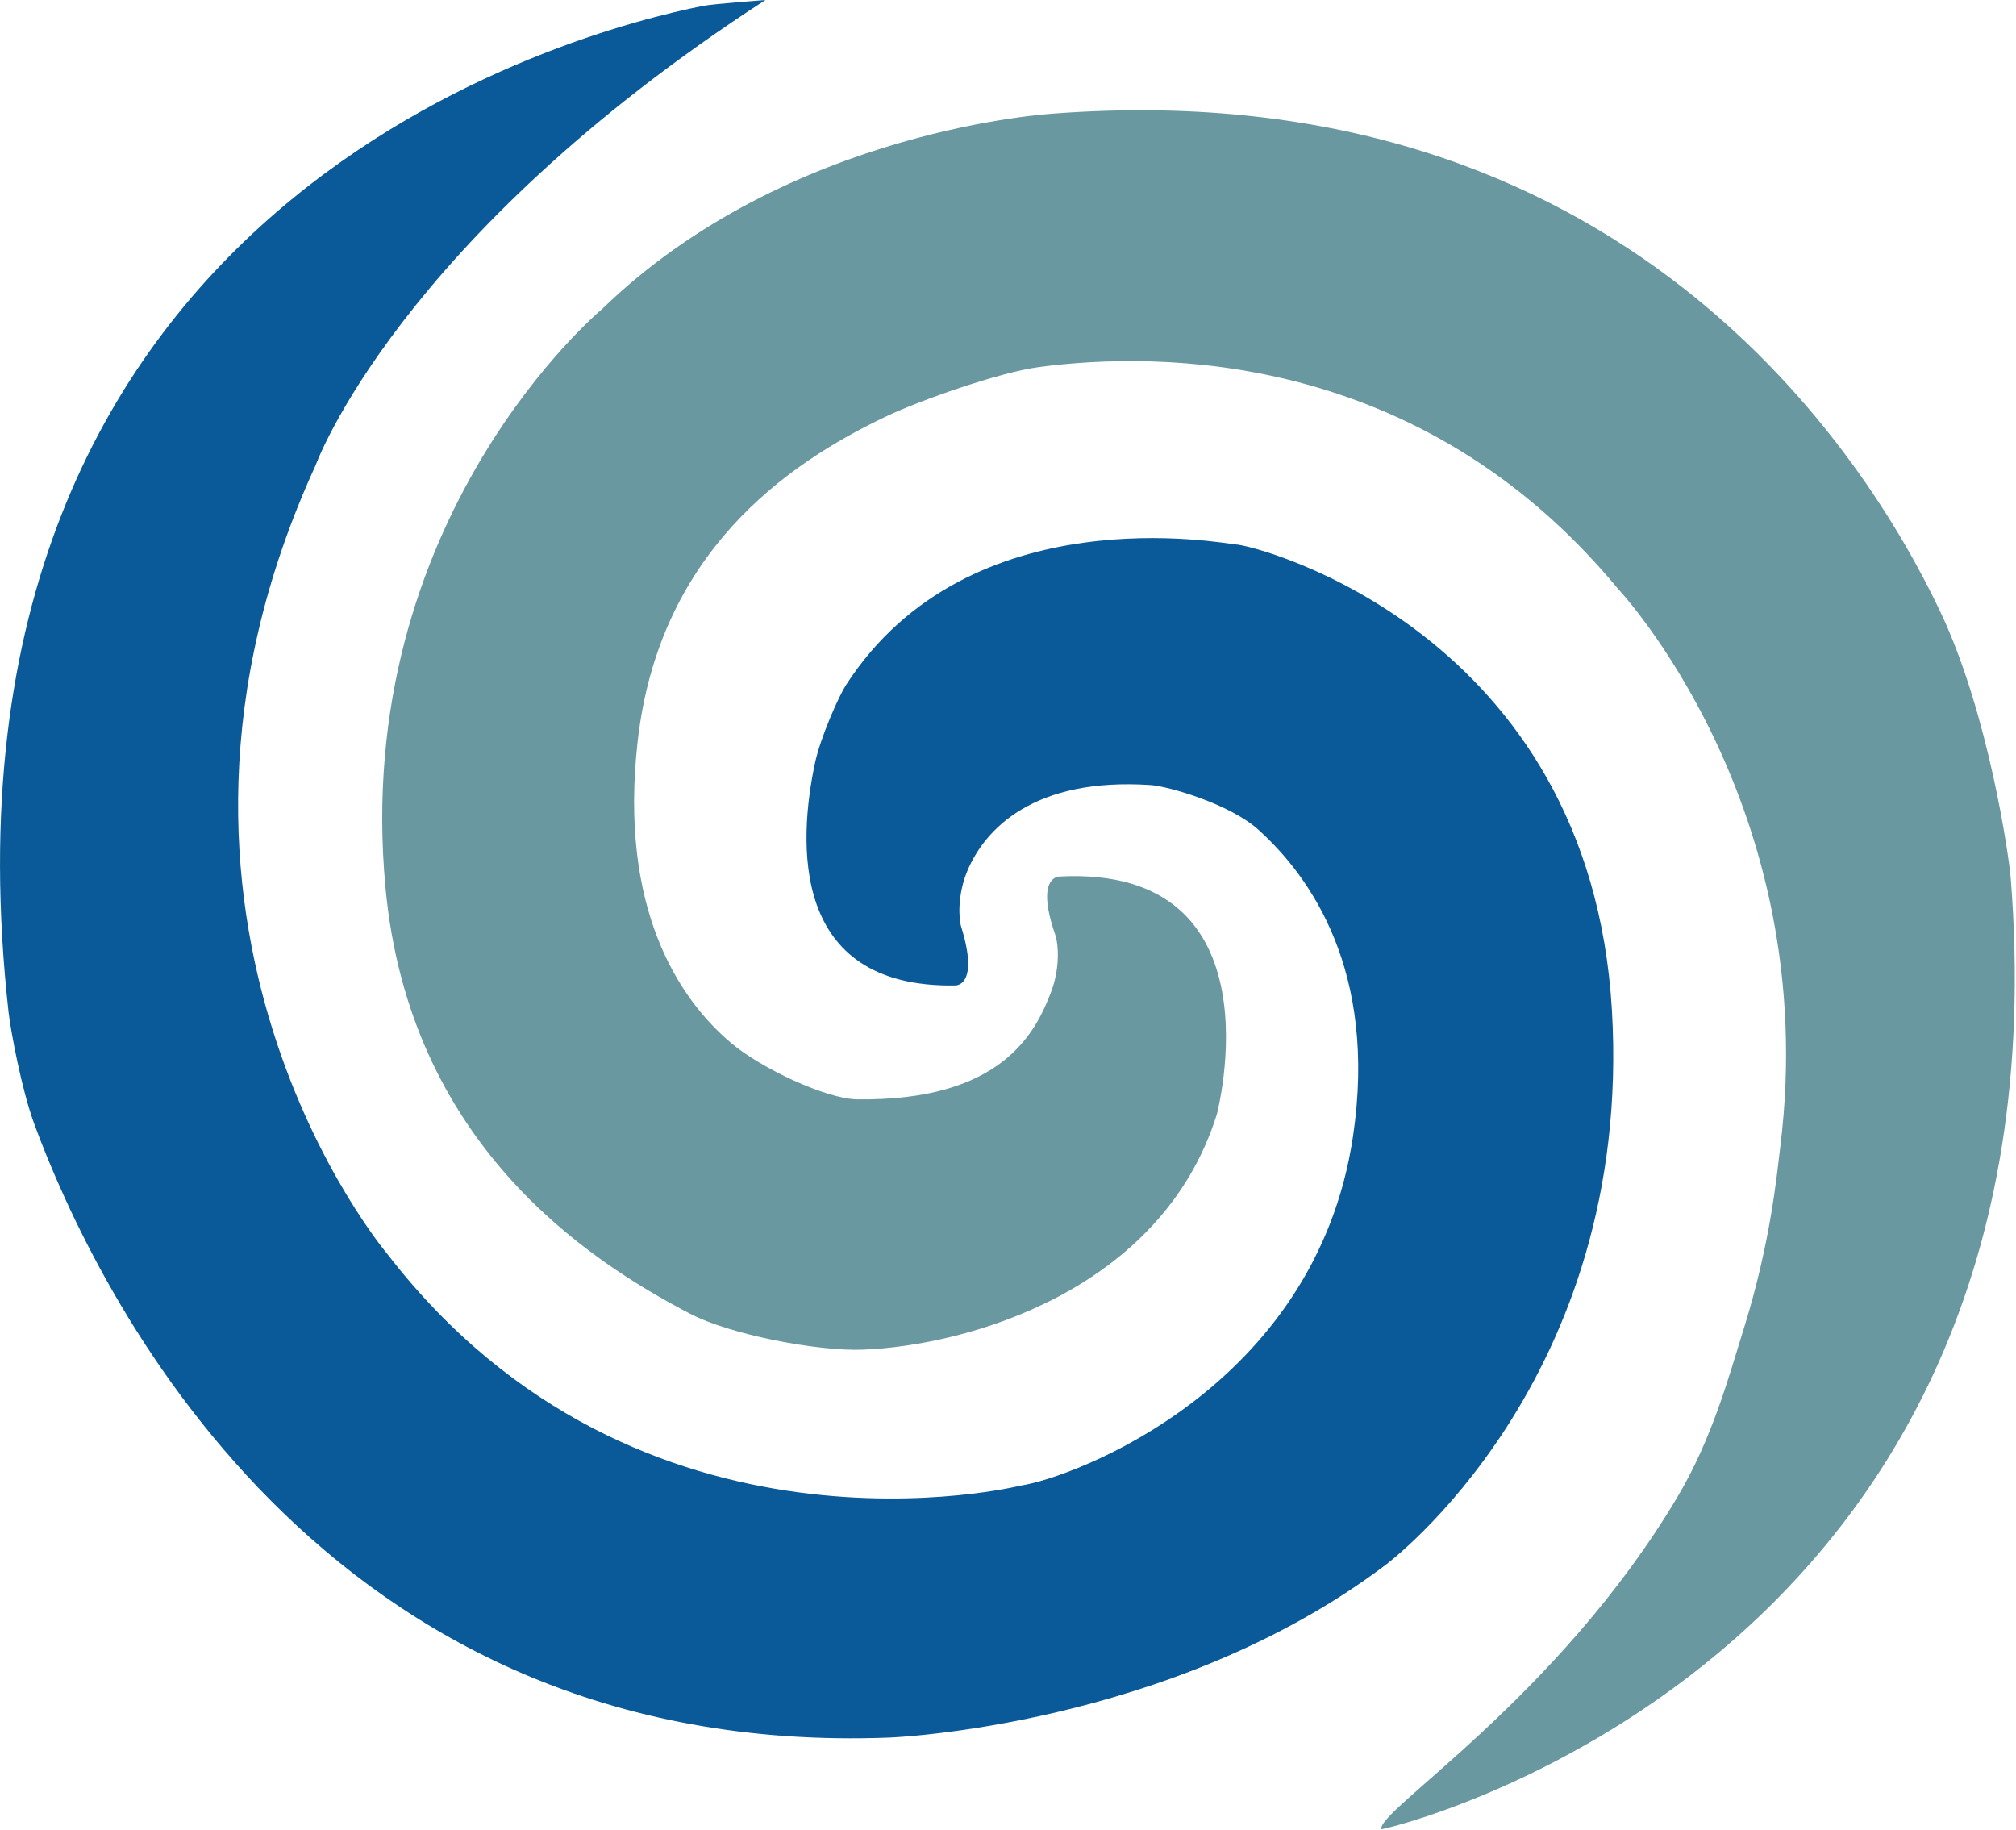
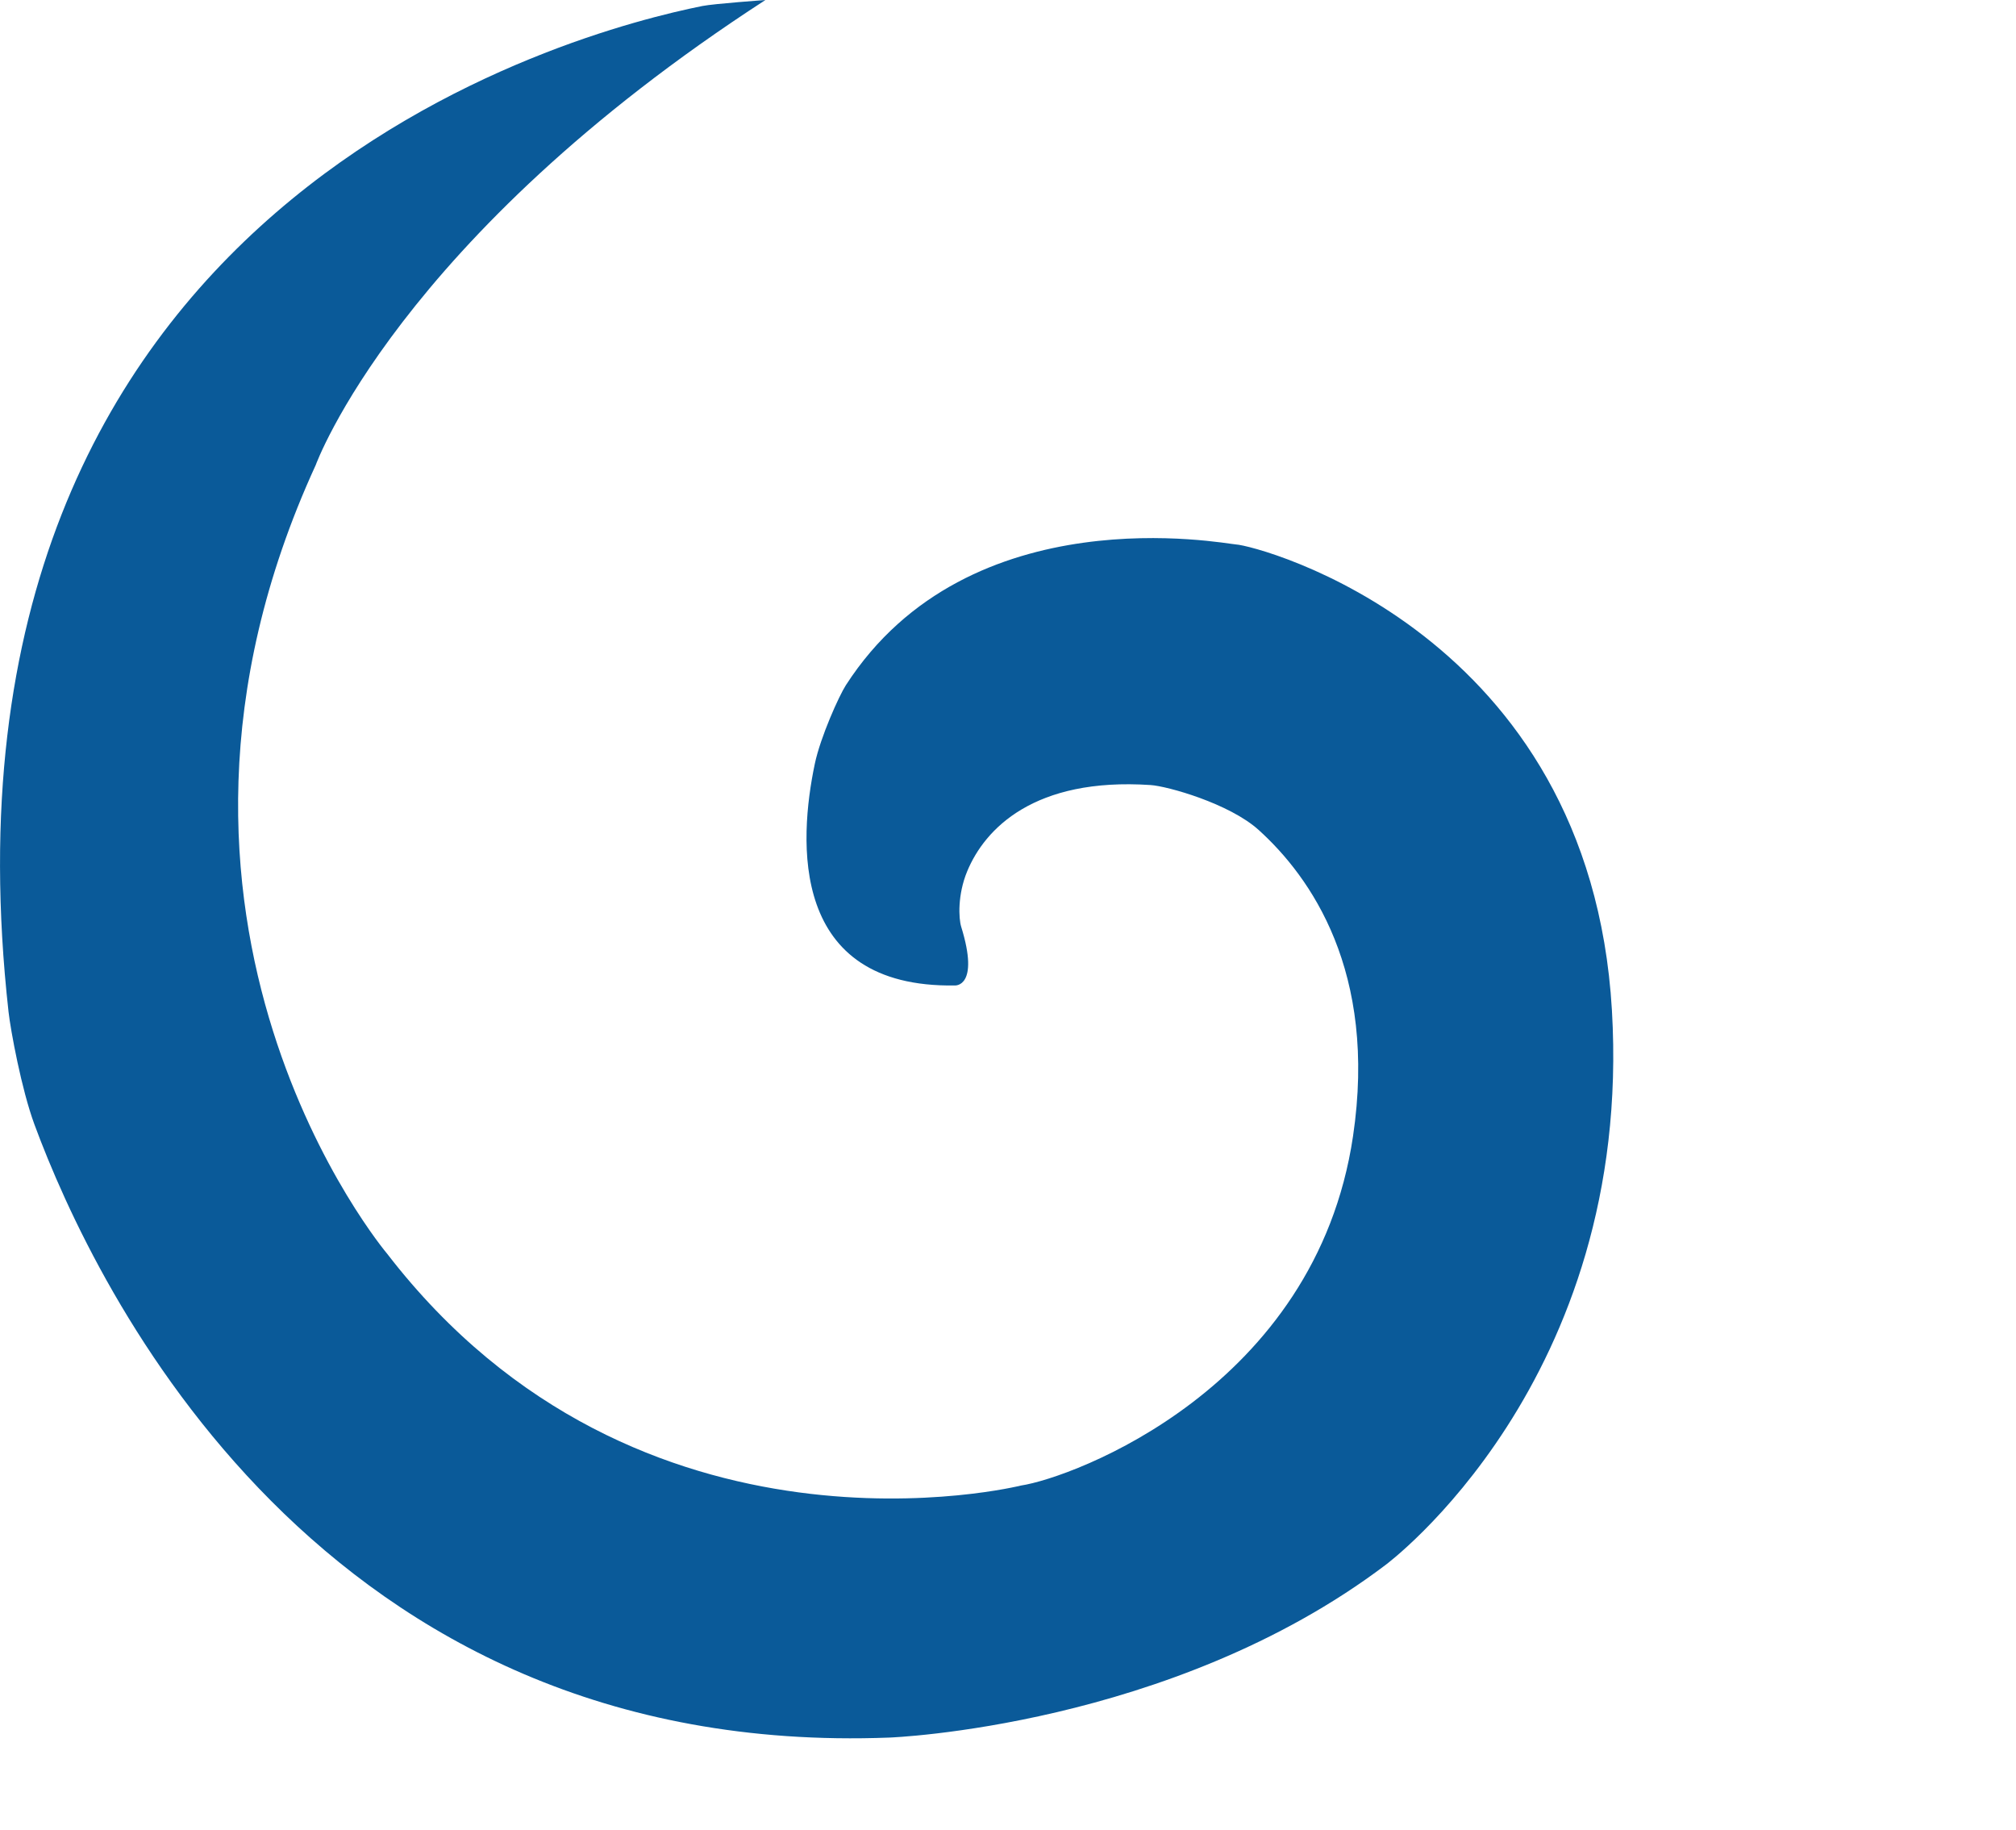
<svg xmlns="http://www.w3.org/2000/svg" xmlns:ns1="http://www.serif.com/" width="100%" height="100%" viewBox="0 0 411 373" version="1.1" xml:space="preserve" style="fill-rule:evenodd;clip-rule:evenodd;stroke-linejoin:round;stroke-miterlimit:2;">
  <g transform="matrix(1,0,0,1,-65.736,-74.317)">
    <g id="Layer-1" ns1:id="Layer 1" transform="matrix(4.167,0,0,4.167,0,0)">
      <g transform="matrix(1,0,0,1,59.286,18.908)">
        <path d="M0,83.924C0,83.924 13.758,83.424 24.263,75.49C24.263,75.49 36.415,66.518 35.352,48.346C34.27,29.845 18.016,25.613 16.955,25.559C16.435,25.533 3.913,23.07 -2.129,32.448C-2.457,32.957 -3.369,34.974 -3.646,36.29C-4.436,40.045 -4.904,47.262 3.211,47.133C3.211,47.133 4.432,47.221 3.516,44.262C3.39,43.856 3.334,42.697 3.807,41.553C4.67,39.466 7.086,36.948 12.783,37.329C13.598,37.382 16.632,38.227 18.072,39.529C20.605,41.82 23.884,46.442 22.685,54.512C20.852,66.846 8.961,71.215 6.435,71.596C6.435,71.596 -12.232,76.262 -24.565,60.262C-24.565,60.262 -38.315,44.01 -28.065,21.678C-28.065,21.678 -24.064,10.594 -6.064,-1.072C-6.064,-1.072 -8.587,-0.892 -9.151,-0.779C-15.101,0.419 -47.536,8.589 -43.093,48.422C-42.992,49.324 -42.458,52.221 -41.826,53.932C-38.858,61.967 -27.867,84.996 0,83.924" style="fill:rgb(10,90,153);fill-rule:nonzero;" />
      </g>
      <g transform="matrix(1,0,0,1,67.395,105.32)">
-         <path d="M0,-81.935C0,-81.935 -13.012,-81.242 -22.148,-72.382C-22.148,-72.382 -34.465,-62.163 -32.757,-44.039C-31.584,-31.603 -23.002,-25.904 -17.867,-23.225C-15.909,-22.201 -11.646,-21.379 -9.413,-21.463C-4.303,-21.656 5.196,-24.34 7.908,-32.955C7.908,-32.955 11.166,-45.172 0.219,-44.609C0.22,-44.609 -1.004,-44.653 0.018,-41.73C0.156,-41.328 0.254,-40.172 -0.178,-39.012C-0.967,-36.894 -2.674,-33.623 -9.674,-33.707C-11.176,-33.725 -14.355,-35.207 -15.841,-36.457C-18.454,-38.656 -21.336,-43.099 -20.424,-51.206C-19.39,-60.391 -13.232,-64.748 -8.307,-67.096C-6.588,-67.915 -2.716,-69.274 -0.78,-69.531C5.023,-70.3 17.842,-70.38 27.512,-58.716C27.512,-58.716 37.549,-48.083 35.482,-31.406C35.32,-30.1 35.021,-26.744 33.7,-22.51C32.967,-20.16 32.162,-17.15 30.463,-14.283C24.639,-4.459 15.688,1.125 15.965,1.996C15.984,2.061 49.857,-5.727 46.752,-44.562C46.674,-45.535 45.682,-52.539 43.328,-57.523C39.671,-65.267 27.812,-83.996 0,-81.935" style="fill:rgb(106,152,160);fill-rule:nonzero;" />
-       </g>
+         </g>
    </g>
  </g>
</svg>